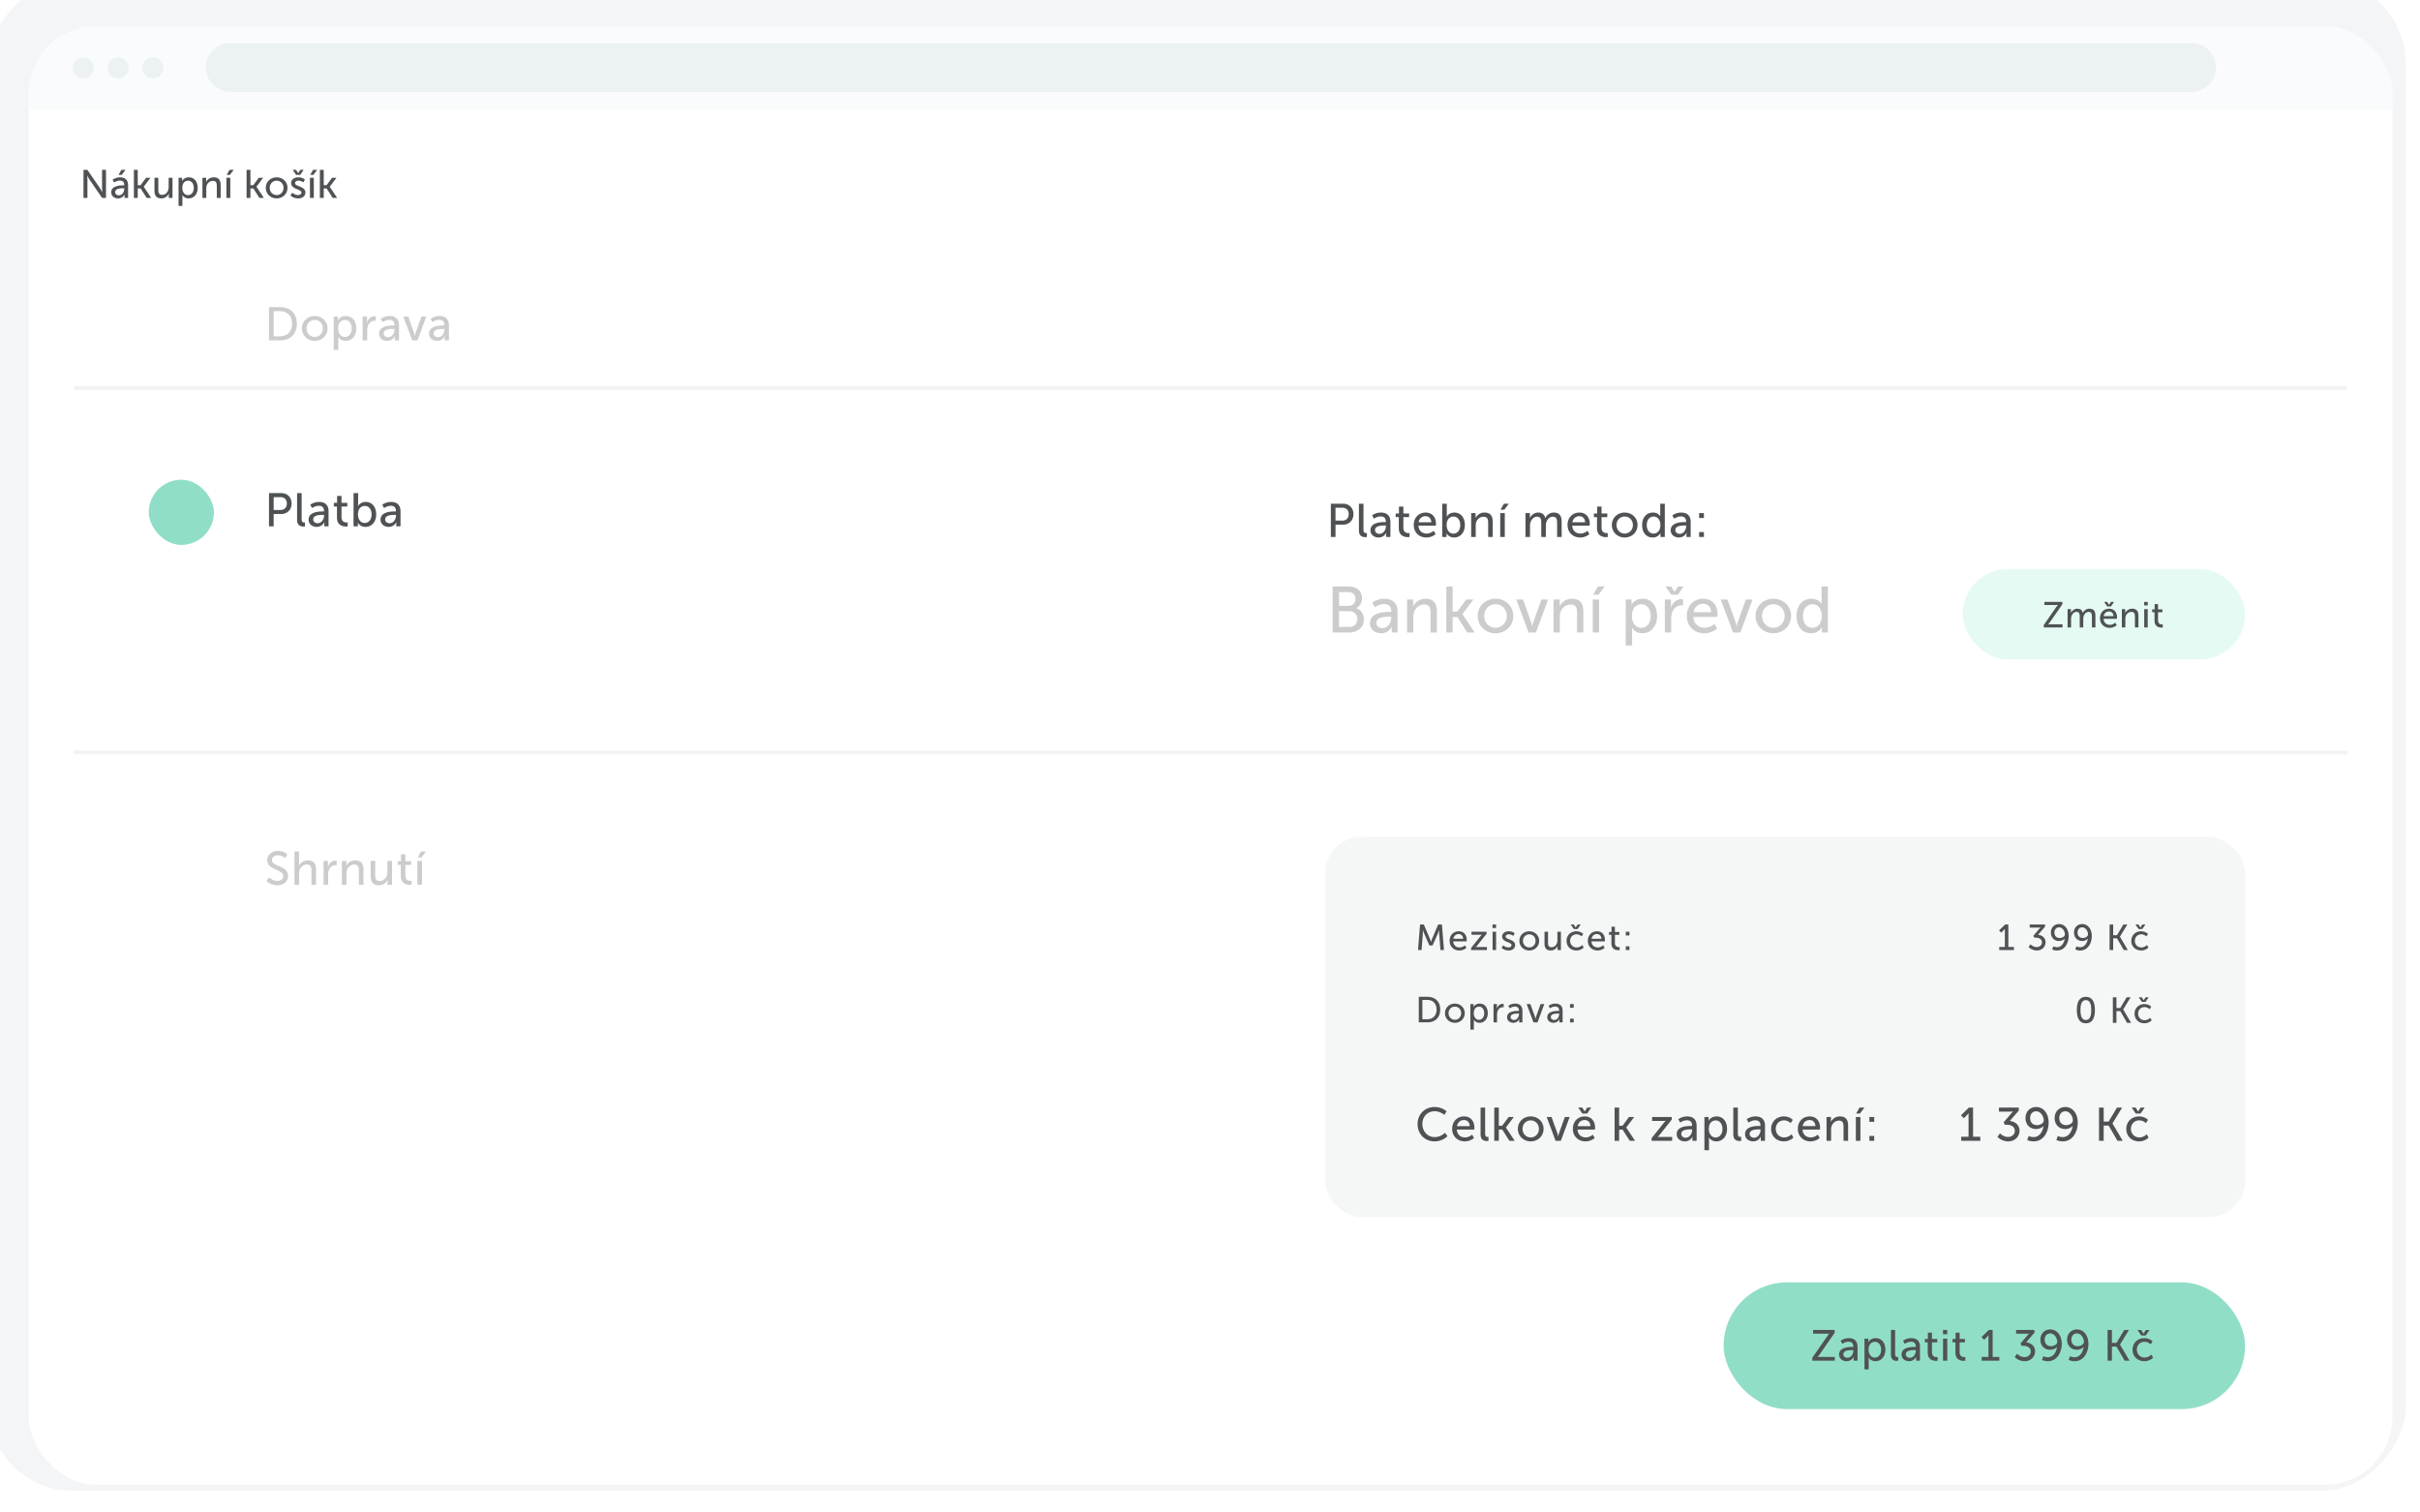
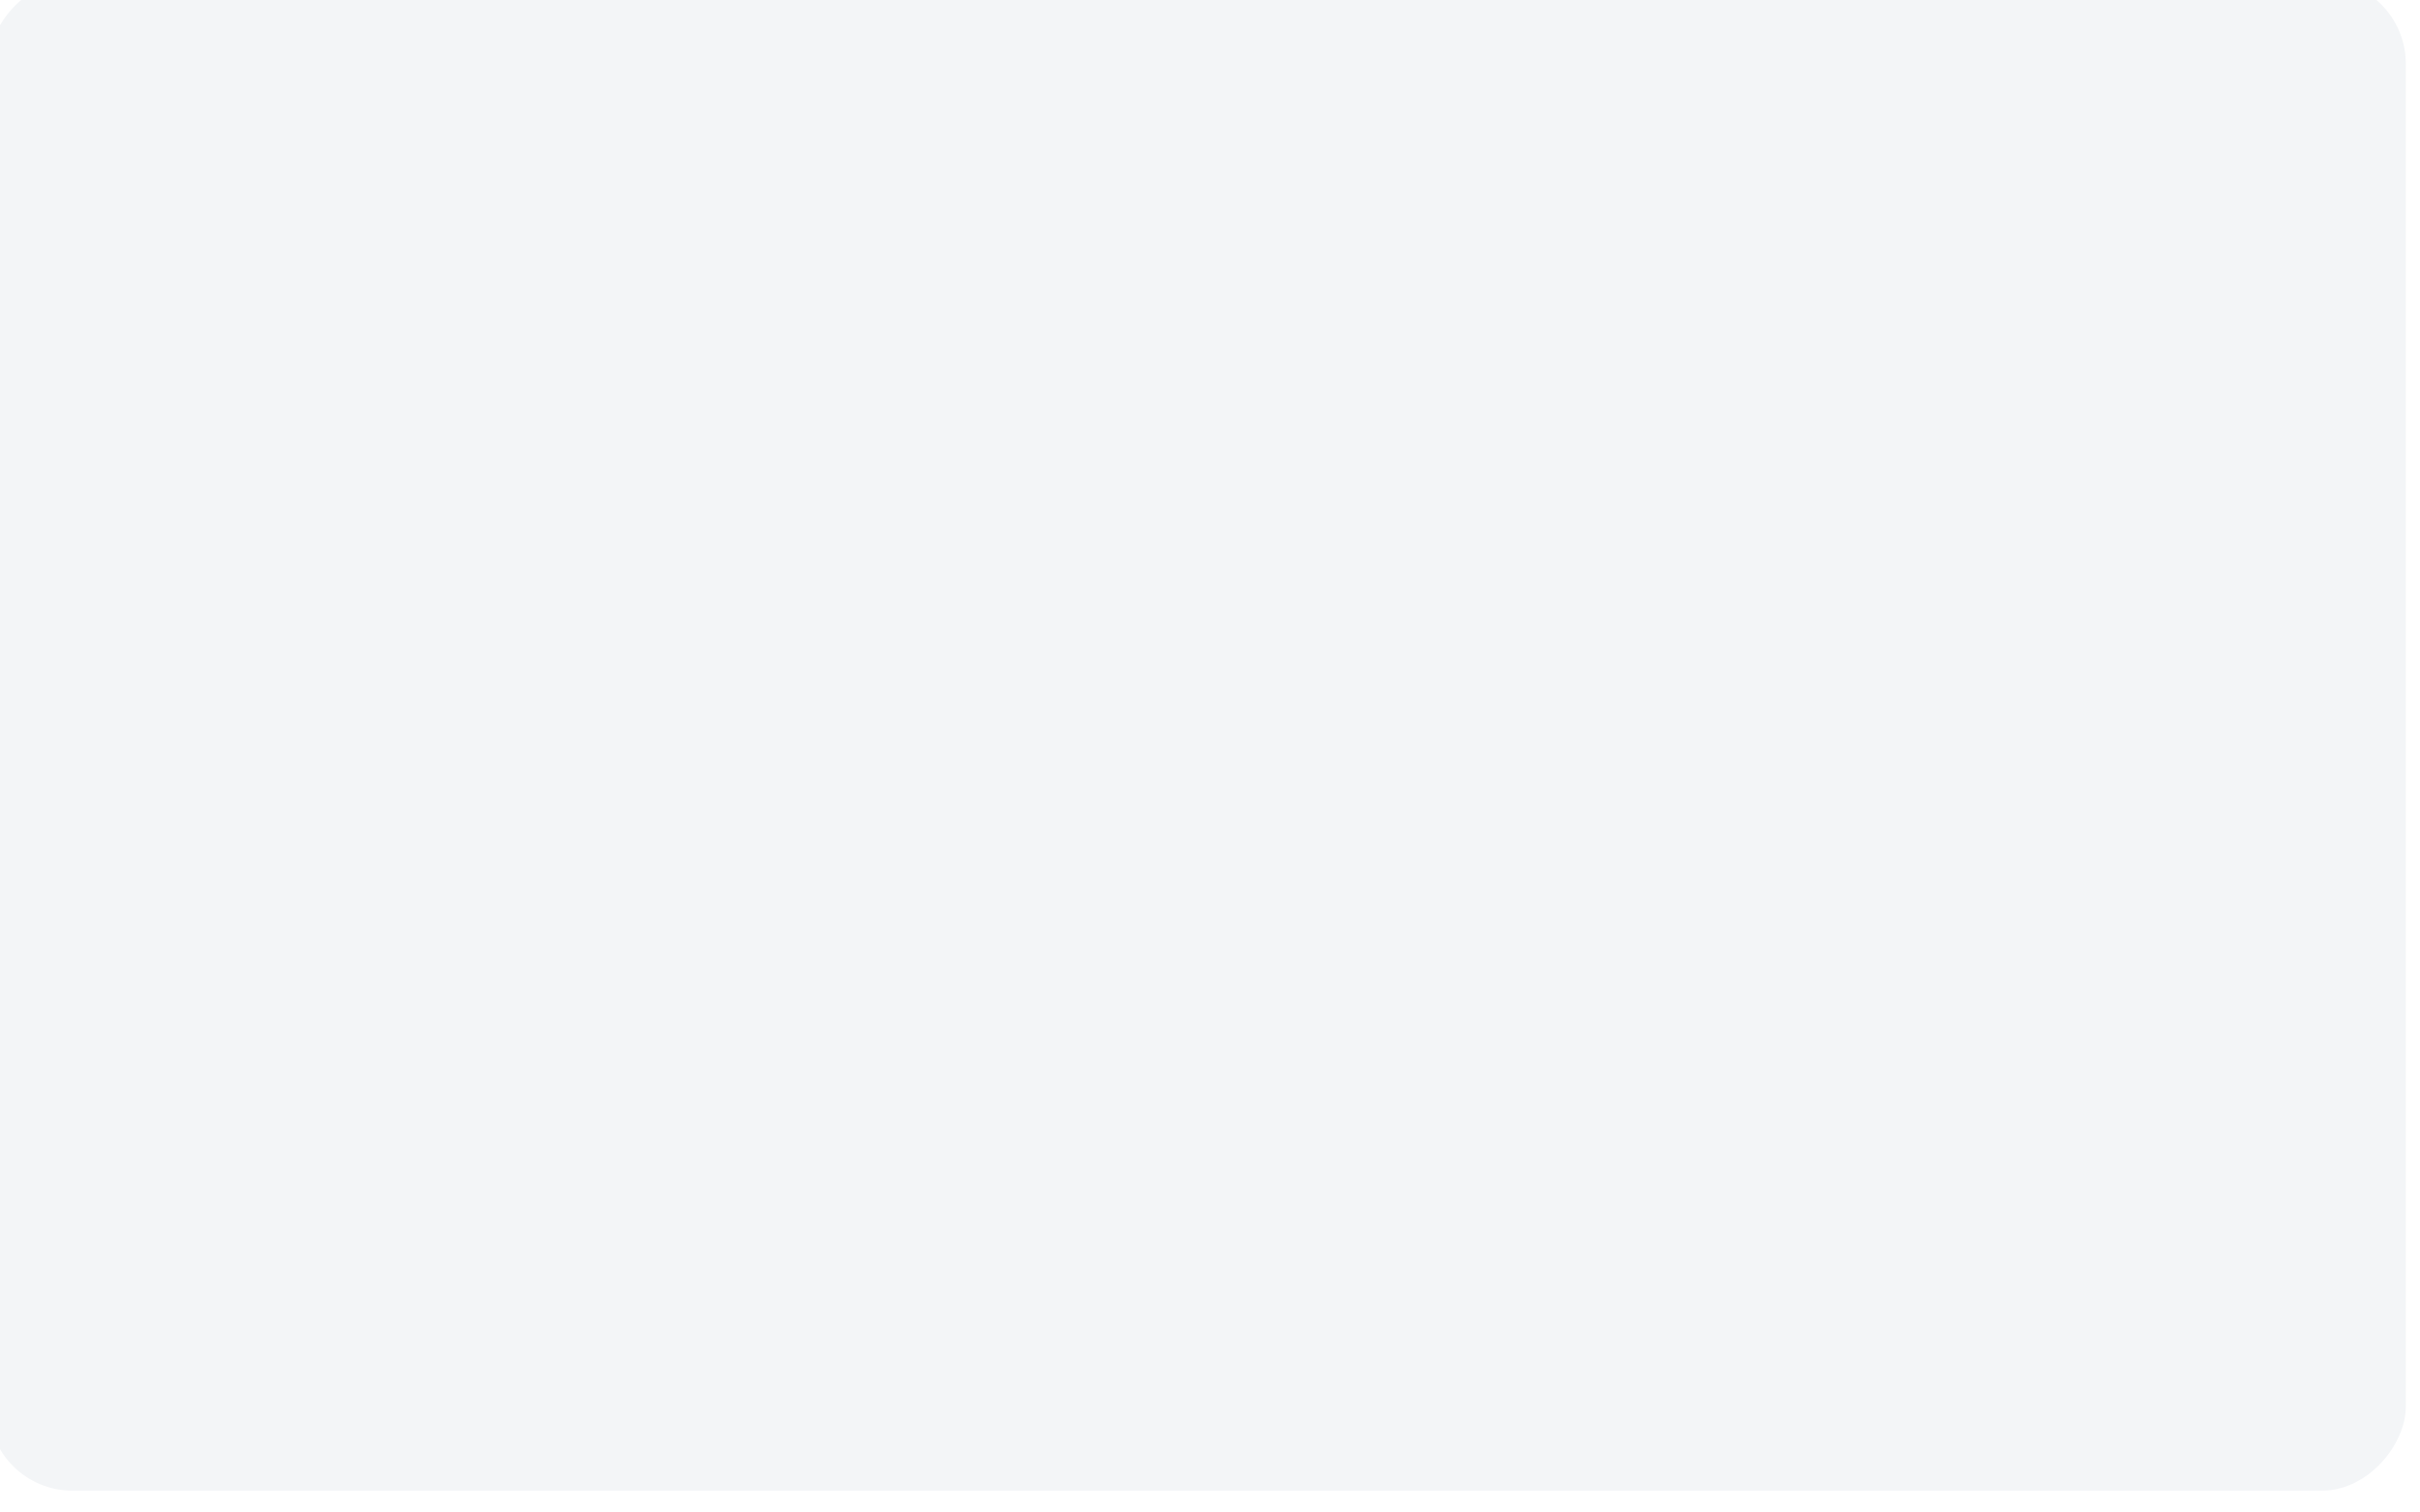
<svg xmlns="http://www.w3.org/2000/svg" width="901" height="563" fill="none">
  <g filter="url(#filter0_ii_4072_65615)">
    <rect width="900" height="562.5" rx="31.25" transform="matrix(1 0 0 -1 .714 562.5)" fill="#F3F5F7" />
  </g>
  <g clip-path="url(#clip0_4072_65615)">
    <rect x="10.714" y="9.75" width="880" height="543" rx="25" fill="#fff" />
    <path d="M31.085 73.7h1.468v-6.793c0-.593-.104-1.528-.104-1.528h.03s.49.95.875 1.528l4.672 6.792h1.438V63.23h-1.468v6.807c0 .578.104 1.513.104 1.513h-.03s-.49-.95-.875-1.513l-4.657-6.807h-1.453v10.47zm10.32-2.107c0 1.498 1.26 2.284 2.55 2.284 1.795 0 2.403-1.483 2.403-1.483h.03s-.03.252-.03.593v.712h1.335v-4.746c0-1.898-1.068-2.936-2.966-2.936-1.72 0-2.803.89-2.803.89l.593 1.053s.934-.727 2.09-.727c.95 0 1.647.415 1.647 1.646v.134h-.326c-1.26 0-4.523.103-4.523 2.58zm1.453-.074c0-1.35 1.958-1.424 3.04-1.424h.371v.238c0 1.112-.786 2.387-2.002 2.387-.934 0-1.41-.593-1.41-1.2zm1.26-6.407h1.202l1.423-1.883h-1.542l-1.083 1.883zm5.73 8.587h1.438v-3.53h1.083l2.254 3.53H56.3l-2.773-4.167v-.03l2.491-3.307h-1.63l-2.048 2.758h-1.053V63.23h-1.438v10.47zM57.507 71c0 1.987.875 2.877 2.566 2.877 1.468 0 2.447-.979 2.758-1.72h.03s-.03.237-.03.549v.993h1.394v-7.504h-1.438v3.515c0 1.483-.905 2.832-2.432 2.832-1.202 0-1.41-.83-1.41-1.868v-4.48h-1.438V71zm8.967 5.665h1.439V73.3c0-.386-.03-.653-.03-.653h.03s.653 1.231 2.299 1.231c1.957 0 3.396-1.542 3.396-3.93 0-2.328-1.276-3.93-3.292-3.93-1.884 0-2.522 1.364-2.522 1.364h-.03s.03-.252.03-.548v-.638h-1.32v10.47zm1.394-6.688c0-1.913 1.039-2.7 2.166-2.7 1.246 0 2.12 1.053 2.12 2.685 0 1.705-.978 2.684-2.165 2.684-1.379 0-2.12-1.335-2.12-2.67zm7.499 3.722h1.439v-3.515c0-.37.03-.712.118-1.008.312-1.083 1.231-1.84 2.373-1.84 1.201 0 1.424.831 1.424 1.884v4.48h1.438v-4.806c0-1.913-.815-2.877-2.58-2.877-1.631 0-2.521 1.068-2.818 1.72h-.03s.03-.252.03-.548v-.994h-1.394v7.504zm9.025-8.587h1.201l1.424-1.883h-1.542l-1.083 1.883zm-.089 8.587h1.439v-7.504h-1.439v7.504zm7.502 0h1.439v-3.53h1.082l2.255 3.53h1.676l-2.774-4.167v-.03l2.492-3.307h-1.631l-2.047 2.758h-1.053V63.23h-1.439v10.47zm7.142-3.767c0 2.284 1.809 3.945 4.049 3.945 2.239 0 4.049-1.66 4.049-3.945 0-2.269-1.81-3.915-4.049-3.915-2.24 0-4.049 1.646-4.049 3.915zm1.468 0c0-1.557 1.172-2.67 2.581-2.67 1.424 0 2.58 1.113 2.58 2.67 0 1.572-1.156 2.7-2.58 2.7-1.409 0-2.581-1.128-2.581-2.7zm7.727 2.848s1.009 1.097 2.848 1.097c1.646 0 2.714-.934 2.714-2.18 0-2.462-3.856-2.165-3.856-3.515 0-.652.608-.92 1.231-.92 1.186 0 1.854.668 1.854.668l.578-1.083s-.771-.83-2.417-.83c-1.498 0-2.714.771-2.714 2.136 0 2.447 3.856 2.165 3.856 3.544 0 .608-.623.934-1.246.934-1.305 0-2.151-.875-2.151-.875l-.697 1.024zm2.121-7.668h1.498l1.305-1.883h-1.26l-.786 1.201h-.03l-.771-1.201h-1.261l1.305 1.883zm5.224 0h1.201l1.424-1.883h-1.542l-1.083 1.883zm-.089 8.587h1.439v-7.504h-1.439v7.504zm3.693 0h1.439v-3.53h1.083l2.254 3.53h1.676l-2.774-4.167v-.03l2.492-3.307h-1.631l-2.047 2.758h-1.053V63.23h-1.439v10.47z" fill="#4F5254" />
    <path d="M100.154 126.718h4.102c3.785 0 6.274-2.279 6.274-6.205 0-3.908-2.489-6.169-6.274-6.169h-4.102v12.374zm1.735-1.508v-9.359h2.244c2.769 0 4.609 1.63 4.609 4.662 0 3.05-1.822 4.697-4.609 4.697h-2.244zm10.503-2.944c0 2.699 2.139 4.662 4.785 4.662 2.647 0 4.785-1.963 4.785-4.662 0-2.682-2.138-4.627-4.785-4.627-2.646 0-4.785 1.945-4.785 4.627zm1.735 0c0-1.84 1.385-3.155 3.05-3.155 1.683 0 3.05 1.315 3.05 3.155 0 1.858-1.367 3.19-3.05 3.19-1.665 0-3.05-1.332-3.05-3.19zm10.114 7.957h1.7v-3.978c0-.456-.035-.772-.035-.772h.035s.771 1.455 2.717 1.455c2.313 0 4.013-1.823 4.013-4.645 0-2.751-1.507-4.644-3.891-4.644-2.225 0-2.979 1.612-2.979 1.612h-.035s.035-.298.035-.648v-.754h-1.56v12.374zm1.647-7.905c0-2.261 1.227-3.189 2.559-3.189 1.473 0 2.507 1.244 2.507 3.172 0 2.016-1.157 3.172-2.559 3.172-1.63 0-2.507-1.577-2.507-3.155zm9.125 4.4h1.7v-3.628c0-.544.053-1.087.211-1.595.403-1.315 1.402-2.086 2.489-2.086.262 0 .49.053.49.053v-1.683s-.21-.035-.438-.035c-1.367 0-2.401 1.016-2.804 2.313h-.035s.035-.297.035-.666v-1.542h-1.648v8.869zm6.117-2.489c0 1.77 1.49 2.699 3.015 2.699 2.121 0 2.839-1.753 2.839-1.753h.035s-.035.298-.035.701v.842h1.578v-5.609c0-2.243-1.262-3.47-3.506-3.47-2.033 0-3.312 1.051-3.312 1.051l.701 1.245s1.104-.859 2.471-.859c1.122 0 1.946.491 1.946 1.945v.158h-.386c-1.49 0-5.346.123-5.346 3.05zm1.718-.088c0-1.595 2.313-1.682 3.593-1.682h.438v.28c0 1.315-.929 2.822-2.366 2.822-1.104 0-1.665-.701-1.665-1.42zm10.627 2.577h1.963l3.278-8.869h-1.788l-2.156 5.994c-.175.491-.298 1.21-.316 1.21h-.035c-.017 0-.122-.719-.298-1.21l-2.155-5.994h-1.806l3.313 8.869zm6.239-2.489c0 1.77 1.49 2.699 3.014 2.699 2.121 0 2.84-1.753 2.84-1.753h.035s-.035.298-.035.701v.842h1.577v-5.609c0-2.243-1.262-3.47-3.505-3.47-2.033 0-3.313 1.051-3.313 1.051l.701 1.245s1.105-.859 2.472-.859c1.121 0 1.945.491 1.945 1.945v.158h-.385c-1.49 0-5.346.123-5.346 3.05zm1.717-.088c0-1.595 2.314-1.682 3.594-1.682h.438v.28c0 1.315-.929 2.822-2.366 2.822-1.105 0-1.666-.701-1.666-1.42z" fill="#CCC" />
    <path d="M100.154 195.959h1.735v-4.575h2.787c2.261 0 3.891-1.577 3.891-3.926 0-2.348-1.63-3.873-3.891-3.873h-4.522v12.374zm1.735-6.082v-4.785h2.524c1.473 0 2.384.877 2.384 2.366 0 1.49-.911 2.419-2.401 2.419h-2.507zm8.719 3.663c0 2.226 1.419 2.489 2.383 2.489.298 0 .561-.035.561-.035v-1.507s-.14.017-.298.017c-.525 0-.946-.193-.946-1.262v-9.657h-1.7v9.955zm4.288-.07c0 1.77 1.49 2.699 3.014 2.699a3.069 3.069 0 002.84-1.752h.035s-.035.298-.035.701v.841h1.577v-5.609c0-2.243-1.262-3.47-3.505-3.47-2.033 0-3.313 1.052-3.313 1.052l.701 1.244s1.104-.859 2.472-.859c1.121 0 1.945.491 1.945 1.946v.157h-.386c-1.489 0-5.345.123-5.345 3.05zm1.717-.088c0-1.594 2.314-1.682 3.593-1.682h.439v.28c0 1.315-.929 2.822-2.367 2.822-1.104 0-1.665-.701-1.665-1.42zm8.841-.666c0 2.963 2.261 3.313 3.4 3.313.351 0 .596-.035.596-.035v-1.507s-.158.035-.403.035c-.649 0-1.893-.228-1.893-1.998v-3.944h2.138v-1.367h-2.138v-2.559h-1.648v2.559h-1.209v1.367h1.157v4.136zm6.176 3.243h1.613v-.649c0-.385-.035-.666-.035-.666h.035s.806 1.525 2.787 1.525c2.331 0 4.031-1.823 4.031-4.644 0-2.752-1.507-4.645-3.891-4.645-2.086 0-2.839 1.507-2.839 1.507h-.036s.036-.315.036-.753v-4.049h-1.701v12.374zm1.648-4.399c0-2.261 1.227-3.19 2.559-3.19 1.472 0 2.506 1.244 2.506 3.172 0 2.016-1.156 3.173-2.559 3.173-1.682 0-2.506-1.578-2.506-3.155zm8.406 1.91c0 1.77 1.49 2.699 3.015 2.699 2.121 0 2.839-1.752 2.839-1.752h.035s-.035.298-.035.701v.841h1.578v-5.609c0-2.243-1.262-3.47-3.506-3.47-2.033 0-3.312 1.052-3.312 1.052l.701 1.244s1.104-.859 2.471-.859c1.122 0 1.946.491 1.946 1.946v.157h-.386c-1.49 0-5.346.123-5.346 3.05zm1.718-.088c0-1.594 2.313-1.682 3.593-1.682h.438v.28c0 1.315-.929 2.822-2.366 2.822-1.104 0-1.665-.701-1.665-1.42zM495.496 199.916h1.735v-4.575h2.787c2.261 0 3.891-1.577 3.891-3.926s-1.63-3.874-3.891-3.874h-4.522v12.375zm1.735-6.082v-4.785h2.524c1.473 0 2.384.876 2.384 2.366 0 1.49-.911 2.419-2.401 2.419h-2.507zm8.719 3.663c0 2.226 1.419 2.489 2.383 2.489.298 0 .561-.035.561-.035v-1.508s-.14.018-.298.018c-.525 0-.946-.193-.946-1.262v-9.658h-1.7v9.956zm4.288-.07c0 1.77 1.49 2.699 3.014 2.699 2.121 0 2.84-1.753 2.84-1.753h.035s-.035.298-.035.701v.842h1.577v-5.609c0-2.244-1.262-3.471-3.505-3.471-2.033 0-3.313 1.052-3.313 1.052l.701 1.245s1.104-.859 2.472-.859c1.121 0 1.945.49 1.945 1.945v.158h-.385c-1.49 0-5.346.123-5.346 3.05zm1.717-.088c0-1.595 2.314-1.683 3.593-1.683h.439v.281c0 1.314-.929 2.822-2.367 2.822-1.104 0-1.665-.701-1.665-1.42zm8.841-.666c0 2.962 2.261 3.313 3.4 3.313.351 0 .596-.035.596-.035v-1.508s-.158.035-.403.035c-.649 0-1.893-.228-1.893-1.998v-3.943h2.138v-1.368h-2.138v-2.558h-1.648v2.558h-1.209v1.368h1.157v4.136zm5.563-1.192c0 2.629 1.91 4.645 4.697 4.645 2.121 0 3.436-1.262 3.436-1.262l-.701-1.245s-1.105 1.035-2.63 1.035c-1.577 0-2.962-.982-3.049-2.927h6.467s.053-.509.053-.737c0-2.296-1.332-4.154-3.839-4.154-2.524 0-4.434 1.823-4.434 4.645zm1.805-1.034c.246-1.455 1.297-2.261 2.594-2.261 1.14 0 2.086.736 2.139 2.261h-4.733zm8.793 5.469h1.613v-.649a5.95 5.95 0 00-.035-.666h.035s.806 1.525 2.787 1.525c2.331 0 4.031-1.823 4.031-4.645 0-2.752-1.507-4.645-3.891-4.645-2.086 0-2.839 1.508-2.839 1.508h-.035s.035-.316.035-.754v-4.049h-1.701v12.375zm1.648-4.4c0-2.261 1.227-3.19 2.559-3.19 1.472 0 2.506 1.245 2.506 3.173 0 2.015-1.156 3.172-2.559 3.172-1.682 0-2.506-1.577-2.506-3.155zm9.125 4.4h1.7v-4.154c0-.439.035-.842.14-1.192.368-1.28 1.455-2.174 2.804-2.174 1.42 0 1.683.982 1.683 2.226v5.294h1.7v-5.679c0-2.261-.964-3.401-3.05-3.401-1.928 0-2.979 1.262-3.33 2.034h-.035s.035-.298.035-.649v-1.174h-1.647v8.869zm10.929-10.149h1.419l1.683-2.226h-1.823l-1.279 2.226zm-.106 10.149h1.701v-8.869h-1.701v8.869zm9.393 0h1.7v-4.049c0-.403.017-.806.105-1.157.333-1.262 1.244-2.331 2.541-2.331 1.367 0 1.543 1.069 1.543 2.226v5.311h1.7v-4.049c0-.456.035-.859.122-1.227.316-1.21 1.245-2.261 2.489-2.261 1.332 0 1.578.981 1.578 2.226v5.311h1.7v-5.679c0-2.261-.929-3.401-2.927-3.401-1.437 0-2.664.947-3.155 2.016h-.035c-.298-1.332-1.174-2.016-2.664-2.016-1.385 0-2.629 1-3.05 2.034h-.035s.035-.298.035-.649v-1.174h-1.647v8.869zm15.67-4.435c0 2.629 1.91 4.645 4.697 4.645 2.121 0 3.435-1.262 3.435-1.262l-.701-1.245s-1.104 1.035-2.629 1.035c-1.577 0-2.962-.982-3.049-2.927h6.467s.053-.509.053-.737c0-2.296-1.332-4.154-3.839-4.154-2.524 0-4.434 1.823-4.434 4.645zm1.805-1.034c.246-1.455 1.297-2.261 2.594-2.261 1.139 0 2.086.736 2.138 2.261h-4.732zm9.161 2.226c0 2.962 2.261 3.313 3.401 3.313.35 0 .596-.035.596-.035v-1.508s-.158.035-.404.035c-.648 0-1.893-.228-1.893-1.998v-3.943h2.139v-1.368h-2.139v-2.558h-1.647v2.558h-1.209v1.368h1.156v4.136zm5.528-1.209c0 2.699 2.139 4.662 4.785 4.662 2.647 0 4.785-1.963 4.785-4.662 0-2.682-2.138-4.628-4.785-4.628-2.646 0-4.785 1.946-4.785 4.628zm1.736 0c0-1.841 1.384-3.155 3.049-3.155 1.683 0 3.05 1.314 3.05 3.155 0 1.858-1.367 3.19-3.05 3.19-1.665 0-3.049-1.332-3.049-3.19zm9.535.017c0 2.752 1.507 4.645 3.908 4.645 2.191 0 2.91-1.648 2.91-1.648h.035s-.018.246-.018.596v.842h1.613v-12.375h-1.7v4.102c0 .333.035.596.035.596h-.035s-.684-1.403-2.735-1.403c-2.348 0-4.013 1.823-4.013 4.645zm1.735 0c0-2.015 1.157-3.172 2.559-3.172 1.682 0 2.506 1.577 2.506 3.155 0 2.261-1.244 3.19-2.559 3.19-1.472 0-2.506-1.245-2.506-3.173zm8.914 1.946c0 1.77 1.49 2.699 3.015 2.699a3.068 3.068 0 002.839-1.753h.035s-.035.298-.035.701v.842h1.577v-5.609c0-2.244-1.261-3.471-3.505-3.471-2.033 0-3.313 1.052-3.313 1.052l.702 1.245s1.104-.859 2.471-.859c1.122 0 1.945.49 1.945 1.945v.158h-.385c-1.49 0-5.346.123-5.346 3.05zm1.718-.088c0-1.595 2.313-1.683 3.593-1.683h.438v.281c0 1.314-.929 2.822-2.366 2.822-1.104 0-1.665-.701-1.665-1.42zm8.856-4.487h1.788v-1.805h-1.788v1.805zm0 7.064h1.788v-1.806h-1.788v1.806z" fill="#4F5254" />
    <path d="M496.143 235.488h6.14c3.01 0 5.509-1.65 5.509-4.878 0-1.917-1.019-3.616-2.815-4.15v-.049c1.311-.679 2.136-2.014 2.136-3.688 0-2.767-2.087-4.369-4.975-4.369h-5.995v17.134zm2.403-9.926v-5.121h3.543c1.65 0 2.573 1.02 2.573 2.524 0 1.505-.971 2.597-2.524 2.597h-3.592zm0 7.839v-5.849h3.834c1.796 0 2.961 1.189 2.961 2.937 0 1.747-1.092 2.912-2.936 2.912h-3.859zm11.498-1.359c0 2.451 2.063 3.737 4.174 3.737 2.937 0 3.932-2.427 3.932-2.427h.048s-.048.413-.048.971v1.165h2.184v-7.766c0-3.106-1.748-4.805-4.854-4.805-2.815 0-4.587 1.456-4.587 1.456l.971 1.723s1.529-1.189 3.422-1.189c1.553 0 2.694.679 2.694 2.694v.218h-.534c-2.063 0-7.402.17-7.402 4.223zm2.378-.122c0-2.208 3.204-2.329 4.975-2.329h.607v.388c0 1.82-1.286 3.907-3.276 3.907-1.529 0-2.306-.971-2.306-1.966zm11.438 3.568h2.354v-5.752c0-.607.049-1.165.195-1.65.509-1.772 2.014-3.009 3.883-3.009 1.965 0 2.329 1.359 2.329 3.082v7.329h2.354v-7.863c0-3.131-1.334-4.708-4.222-4.708-2.67 0-4.126 1.747-4.611 2.815h-.049s.049-.413.049-.898v-1.626h-2.282v12.28zm14.623 0h2.354v-5.776h1.772l3.688 5.776h2.743l-4.538-6.82v-.048l4.077-5.412h-2.67l-3.349 4.514h-1.723v-9.368h-2.354v17.134zm11.687-6.164c0 3.737 2.96 6.455 6.625 6.455 3.664 0 6.625-2.718 6.625-6.455 0-3.713-2.961-6.407-6.625-6.407-3.665 0-6.625 2.694-6.625 6.407zm2.402 0c0-2.549 1.917-4.369 4.223-4.369 2.33 0 4.223 1.82 4.223 4.369 0 2.572-1.893 4.416-4.223 4.416-2.306 0-4.223-1.844-4.223-4.416zm16.552 6.164h2.718l4.538-12.28h-2.475l-2.985 8.3c-.243.679-.413 1.674-.437 1.674h-.049c-.024 0-.17-.995-.412-1.674l-2.985-8.3h-2.5l4.587 12.28zm9.269 0h2.354v-5.752c0-.607.049-1.165.194-1.65.51-1.772 2.015-3.009 3.883-3.009 1.966 0 2.33 1.359 2.33 3.082v7.329h2.354v-7.863c0-3.131-1.335-4.708-4.223-4.708-2.669 0-4.125 1.747-4.611 2.815h-.048s.048-.413.048-.898v-1.626h-2.281v12.28zm14.768-14.052h1.966l2.33-3.082h-2.524l-1.772 3.082zm-.145 14.052h2.354v-12.28h-2.354v12.28zm12.276 4.853h2.354v-5.508c0-.631-.048-1.068-.048-1.068h.048s1.068 2.014 3.762 2.014c3.203 0 5.557-2.524 5.557-6.431 0-3.81-2.087-6.431-5.387-6.431-3.083 0-4.126 2.232-4.126 2.232h-.049s.049-.412.049-.897v-1.044h-2.16v17.133zm2.281-10.945c0-3.13 1.699-4.416 3.543-4.416 2.039 0 3.471 1.723 3.471 4.392 0 2.791-1.602 4.393-3.543 4.393-2.257 0-3.471-2.184-3.471-4.369zm12.271 6.092h2.354v-5.024c0-.752.072-1.504.291-2.208.558-1.82 1.941-2.888 3.446-2.888.364 0 .679.073.679.073v-2.33s-.291-.049-.606-.049c-1.893 0-3.325 1.408-3.883 3.204h-.049s.049-.413.049-.922v-2.136h-2.281v12.28zm2.402-14.052h2.451l2.136-3.082h-2.063l-1.286 1.966h-.049l-1.262-1.966h-2.062l2.135 3.082zm5.778 7.912c0 3.64 2.645 6.431 6.504 6.431 2.936 0 4.756-1.747 4.756-1.747l-.971-1.723s-1.528 1.431-3.64 1.431c-2.184 0-4.101-1.359-4.222-4.052h8.955s.072-.704.072-1.02c0-3.179-1.844-5.751-5.314-5.751-3.495 0-6.14 2.524-6.14 6.431zm2.499-1.432c.34-2.014 1.796-3.131 3.592-3.131 1.577 0 2.888 1.02 2.961 3.131h-6.553zm14.724 7.572h2.718l4.538-12.28h-2.476l-2.985 8.3c-.242.679-.412 1.674-.436 1.674h-.049c-.024 0-.17-.995-.412-1.674l-2.985-8.3h-2.5l4.587 12.28zm8.371-6.164c0 3.737 2.961 6.455 6.625 6.455 3.665 0 6.626-2.718 6.626-6.455 0-3.713-2.961-6.407-6.626-6.407-3.664 0-6.625 2.694-6.625 6.407zm2.403 0c0-2.549 1.917-4.369 4.222-4.369 2.33 0 4.223 1.82 4.223 4.369 0 2.572-1.893 4.416-4.223 4.416-2.305 0-4.222-1.844-4.222-4.416zm12.838.024c0 3.81 2.087 6.431 5.412 6.431 3.033 0 4.028-2.281 4.028-2.281h.049s-.024.34-.024.825v1.165h2.232v-17.134h-2.354v5.679c0 .461.049.825.049.825h-.049s-.946-1.941-3.785-1.941c-3.252 0-5.558 2.524-5.558 6.431zm2.403 0c0-2.791 1.601-4.393 3.543-4.393 2.33 0 3.47 2.184 3.47 4.369 0 3.13-1.723 4.416-3.543 4.416-2.038 0-3.47-1.723-3.47-4.392zM99.208 327.98s1.472 1.63 4.101 1.63c2.454 0 3.926-1.578 3.926-3.488 0-4.014-5.994-3.33-5.994-5.889 0-.982.929-1.806 2.243-1.806 1.578 0 2.717 1.07 2.717 1.07l.789-1.438s-1.21-1.244-3.506-1.244c-2.331 0-3.996 1.525-3.996 3.453 0 3.803 5.994 3.225 5.994 5.906 0 1.175-.981 1.823-2.138 1.823-1.84 0-3.155-1.332-3.155-1.332l-.981 1.315zm10.427 1.419h1.7v-4.154c0-.42.035-.823.14-1.174.368-1.279 1.472-2.191 2.804-2.191 1.42 0 1.683.982 1.683 2.226v5.293h1.7v-5.678c0-2.261-.964-3.401-3.05-3.401-1.77 0-2.892 1.122-3.277 1.981h-.035s.035-.316.035-.736v-4.54h-1.7v12.374zm10.823 0h1.7v-3.628c0-.543.053-1.086.211-1.595.403-1.314 1.402-2.085 2.489-2.085.262 0 .49.052.49.052v-1.682s-.21-.035-.438-.035c-1.367 0-2.401 1.016-2.804 2.313h-.035s.035-.298.035-.666v-1.542h-1.648v8.868zm6.836 0h1.7v-4.154c0-.438.035-.841.14-1.191.368-1.28 1.455-2.174 2.805-2.174 1.419 0 1.682.982 1.682 2.226v5.293h1.7v-5.678c0-2.261-.964-3.401-3.049-3.401-1.928 0-2.98 1.262-3.331 2.034h-.035s.035-.298.035-.649v-1.174h-1.647v8.868zm10.701-3.19c0 2.349 1.034 3.401 3.032 3.401 1.735 0 2.892-1.157 3.26-2.033h.035s-.035.28-.035.648v1.174h1.648v-8.868h-1.701v4.154c0 1.752-1.069 3.347-2.874 3.347-1.42 0-1.665-.981-1.665-2.208v-5.293h-1.7v5.678zm11.229-.052c0 2.962 2.261 3.313 3.4 3.313.35 0 .596-.036.596-.036v-1.507s-.158.035-.403.035c-.649 0-1.893-.228-1.893-1.998v-3.944h2.138v-1.367h-2.138v-2.559h-1.648v2.559h-1.209v1.367h1.157v4.137zm6.281-6.906h1.42l1.683-2.226h-1.823l-1.28 2.226zm-.105 10.148h1.7v-8.868h-1.7v8.868z" fill="#CCC" />
    <rect x="730.708" y="211.84" width="105.163" height="33.706" rx="16.853" fill="#E6FAF4" />
-     <path d="M760.922 233.604h6.984v-1.159h-4.611c-.459 0-.715.026-.715.026v-.026s.324-.338.688-.863l4.584-6.62v-.877h-6.688v1.16h4.315c.458 0 .714-.041.714-.041v.027s-.323.337-.687.877l-4.584 6.606v.89zm8.863 0h1.308v-3.114c0-.311.014-.621.081-.89.256-.971.957-1.793 1.955-1.793 1.052 0 1.186.822 1.186 1.712v4.085h1.308v-3.114c0-.351.027-.661.095-.944.242-.93.957-1.739 1.914-1.739 1.025 0 1.213.755 1.213 1.712v4.085h1.308v-4.368c0-1.74-.714-2.616-2.251-2.616-1.106 0-2.05.728-2.427 1.551h-.027c-.229-1.025-.903-1.551-2.049-1.551-1.066 0-2.023.769-2.346 1.564h-.027s.027-.229.027-.499v-.903h-1.268v6.822zm12.054-3.411c0 2.022 1.47 3.573 3.614 3.573 1.631 0 2.642-.971 2.642-.971l-.539-.957s-.849.795-2.022.795c-1.214 0-2.279-.755-2.346-2.251h4.975s.04-.391.04-.567c0-1.766-1.025-3.195-2.953-3.195-1.941 0-3.411 1.402-3.411 3.573zm1.389-.796c.189-1.119.998-1.739 1.995-1.739.877 0 1.605.567 1.645 1.739h-3.64zm1.335-3.599h1.362l1.186-1.713h-1.146l-.715 1.093h-.027l-.701-1.093h-1.146l1.187 1.713zm5.429 7.806h1.308v-3.195c0-.337.027-.647.108-.917.283-.984 1.119-1.672 2.157-1.672 1.092 0 1.294.755 1.294 1.712v4.072h1.308v-4.368c0-1.74-.742-2.616-2.346-2.616-1.483 0-2.292.971-2.562 1.564h-.027s.027-.229.027-.499v-.903h-1.267v6.822zm8.312-8.184h1.322v-1.335h-1.322v1.335zm.014 8.184h1.308v-6.822h-1.308v6.822zm3.843-2.494c0 2.278 1.739 2.548 2.615 2.548.27 0 .459-.027.459-.027v-1.16s-.122.027-.31.027c-.499 0-1.456-.175-1.456-1.537v-3.033h1.644v-1.052h-1.644v-1.968h-1.268v1.968h-.93v1.052h.89v3.182z" fill="#4F5254" />
    <rect x="641.724" y="477.444" width="194.147" height="47.188" rx="23.594" fill="#91DEC8" />
-     <path d="M674.745 506.6h8.38v-1.391h-5.533c-.55 0-.857.032-.857.032v-.032s.388-.405.825-1.036l5.501-7.944v-1.051h-8.025v1.391h5.177c.55 0 .858-.048.858-.048v.032s-.389.404-.825 1.052l-5.501 7.927v1.068zm9.973-2.297c0 1.634 1.375 2.491 2.783 2.491 1.957 0 2.621-1.618 2.621-1.618h.032s-.032.275-.032.648v.776h1.456v-5.177c0-2.071-1.165-3.204-3.236-3.204-1.877 0-3.058.971-3.058.971l.647 1.149s1.019-.793 2.281-.793c1.036 0 1.796.453 1.796 1.796v.146h-.356c-1.375 0-4.934.113-4.934 2.815zm1.585-.081c0-1.472 2.136-1.553 3.317-1.553h.404v.258c0 1.214-.857 2.605-2.184 2.605-1.019 0-1.537-.647-1.537-1.31zm7.868 5.614h1.57v-3.673c0-.42-.033-.712-.033-.712h.033s.712 1.343 2.507 1.343c2.136 0 3.705-1.682 3.705-4.287 0-2.54-1.391-4.288-3.591-4.288-2.055 0-2.751 1.489-2.751 1.489h-.032s.032-.275.032-.599v-.695h-1.44v11.422zm1.521-7.297c0-2.087 1.133-2.944 2.362-2.944 1.359 0 2.314 1.148 2.314 2.928 0 1.861-1.068 2.928-2.362 2.928-1.505 0-2.314-1.456-2.314-2.912zm8.326 1.828c0 2.055 1.311 2.298 2.2 2.298.275 0 .518-.033.518-.033v-1.391s-.129.016-.275.016c-.485 0-.874-.178-.874-1.165v-8.914h-1.569v9.189zm3.958-.064c0 1.634 1.375 2.491 2.783 2.491a2.831 2.831 0 002.621-1.618h.032s-.032.275-.032.648v.776h1.456v-5.177c0-2.071-1.165-3.204-3.236-3.204-1.876 0-3.058.971-3.058.971l.648 1.149s1.019-.793 2.281-.793c1.035 0 1.796.453 1.796 1.796v.146h-.356c-1.375 0-4.935.113-4.935 2.815zm1.586-.081c0-1.472 2.135-1.553 3.316-1.553h.405v.258c0 1.214-.858 2.605-2.184 2.605-1.02 0-1.537-.647-1.537-1.31zm8.16-.615c0 2.734 2.087 3.058 3.139 3.058.323 0 .55-.033.55-.033v-1.391s-.146.032-.372.032c-.599 0-1.747-.21-1.747-1.844v-3.64h1.973v-1.262h-1.973v-2.362h-1.521v2.362h-1.117v1.262h1.068v3.818zm5.685-6.827h1.586v-1.602h-1.586v1.602zm.017 9.82h1.569v-8.186h-1.569v8.186zm4.611-2.993c0 2.734 2.087 3.058 3.139 3.058.323 0 .55-.033.55-.033v-1.391s-.146.032-.372.032c-.599 0-1.748-.21-1.748-1.844v-3.64h1.974v-1.262h-1.974v-2.362h-1.521v2.362h-1.116v1.262h1.068v3.818zm9.776 2.993h6.568v-1.391h-2.491v-10.031h-1.424l-2.734 2.653.971 1.003 1.067-1.051c.421-.405.551-.664.551-.664h.032s-.016.356-.016.712v7.378h-2.524v1.391zm12.297-1.359s1.375 1.553 3.705 1.553c2.346 0 3.883-1.715 3.883-3.672 0-2.217-1.844-3.188-3.349-3.349l3.106-3.576v-1.019h-6.827v1.391h3.867c.631 0 .97-.048.97-.048v.032s-.339.307-.711.744l-2.492 2.929.372.857h.793c1.408 0 2.653.696 2.653 2.103 0 1.23-1.051 2.087-2.329 2.087-1.651 0-2.767-1.245-2.767-1.245l-.874 1.213zm12.367 1.553c3.543 0 5.145-3.494 5.145-6.423 0-3.268-1.844-5.387-4.271-5.387-2.136 0-3.673 1.569-3.673 3.818 0 2.119 1.44 3.753 3.608 3.753 1.003 0 2.055-.42 2.524-1.067h.032c-.242 1.892-1.326 3.834-3.43 3.834a3.85 3.85 0 01-1.634-.388l-.517 1.391s.857.469 2.216.469zm1.133-5.581c-1.473 0-2.346-1.02-2.346-2.411 0-1.327.776-2.346 2.103-2.346 1.456 0 2.572 1.666 2.572 3.155 0 .809-1.035 1.602-2.329 1.602zm8.795 5.581c3.543 0 5.145-3.494 5.145-6.423 0-3.268-1.844-5.387-4.271-5.387-2.136 0-3.673 1.569-3.673 3.818 0 2.119 1.44 3.753 3.608 3.753 1.003 0 2.055-.42 2.524-1.067h.032c-.242 1.892-1.326 3.834-3.43 3.834a3.85 3.85 0 01-1.634-.388l-.517 1.391s.857.469 2.216.469zm1.133-5.581c-1.473 0-2.346-1.02-2.346-2.411 0-1.327.776-2.346 2.103-2.346 1.456 0 2.572 1.666 2.572 3.155 0 .809-1.035 1.602-2.329 1.602zm11.154 5.387h1.602v-5.242h1.699l3.041 5.242h1.813l-3.527-5.97v-.032l3.316-5.42h-1.763l-2.88 4.805h-1.699v-4.805h-1.602V506.6zm9.291-4.093c0 2.459 1.812 4.287 4.384 4.287 2.136 0 3.268-1.31 3.268-1.31l-.631-1.149s-1.003 1.1-2.523 1.1c-1.699 0-2.896-1.278-2.896-2.944 0-1.683 1.197-2.913 2.847-2.913 1.391 0 2.265.939 2.265.939l.744-1.1s-1.019-1.198-3.074-1.198c-2.572 0-4.384 1.861-4.384 4.288zm3.268-5.274h1.634l1.424-2.055h-1.375l-.858 1.31h-.032l-.842-1.31h-1.375l1.424 2.055z" fill="#4F5254" />
    <rect x="493.417" y="311.61" width="342.453" height="141.565" rx="13.482" fill="#F5F7F7" />
    <path d="M527.939 353.719h1.334l.459-6c.04-.58.027-1.429.027-1.429h.027s.296.917.512 1.429l1.888 4.287h1.186l1.901-4.287c.229-.526.512-1.402.512-1.402h.027s-.027.822.014 1.402l.472 6h1.321l-.769-9.519h-1.402l-2.184 5.15c-.216.526-.472 1.281-.472 1.281h-.027s-.256-.755-.472-1.281l-2.184-5.15h-1.402l-.768 9.519zm11.773-3.411c0 2.022 1.469 3.573 3.613 3.573 1.631 0 2.642-.971 2.642-.971l-.539-.957s-.849.795-2.022.795c-1.214 0-2.279-.755-2.346-2.252h4.975s.04-.391.04-.566c0-1.766-1.024-3.195-2.952-3.195-1.942 0-3.411 1.402-3.411 3.573zm1.388-.796c.189-1.119.998-1.739 1.996-1.739.876 0 1.604.566 1.645 1.739H541.1zm6.602 4.207h5.892V352.6h-3.465a6.44 6.44 0 00-.674.027v-.027s.297-.27.58-.62l3.438-4.328v-.755h-5.622v1.119h3.195c.445 0 .661-.027.661-.027v.027s-.27.269-.567.633l-3.438 4.315v.755zm7.99-8.184h1.321V344.2h-1.321v1.335zm.014 8.184h1.307v-6.822h-1.307v6.822zm3.344-.836s.916.998 2.588.998c1.497 0 2.467-.85 2.467-1.982 0-2.238-3.505-1.969-3.505-3.196 0-.593.553-.836 1.119-.836 1.079 0 1.685.607 1.685.607l.526-.984s-.701-.755-2.197-.755c-1.362 0-2.468.701-2.468 1.941 0 2.225 3.506 1.969 3.506 3.223 0 .552-.567.849-1.133.849-1.186 0-1.955-.795-1.955-.795l-.633.93zm6.636-2.589c0 2.077 1.645 3.587 3.681 3.587s3.681-1.51 3.681-3.587c0-2.063-1.645-3.559-3.681-3.559s-3.681 1.496-3.681 3.559zm1.335 0c0-1.415 1.065-2.427 2.346-2.427 1.294 0 2.346 1.012 2.346 2.427 0 1.429-1.052 2.454-2.346 2.454-1.281 0-2.346-1.025-2.346-2.454zm8.022.971c0 1.807.796 2.616 2.333 2.616 1.335 0 2.224-.89 2.507-1.564h.027s-.027.215-.027.498v.904h1.268v-6.822h-1.308v3.195c0 1.348-.822 2.575-2.211 2.575-1.092 0-1.281-.755-1.281-1.699v-4.071h-1.308v4.368zm8.206-.957c0 2.049 1.51 3.573 3.654 3.573 1.78 0 2.724-1.093 2.724-1.093l-.526-.957s-.836.917-2.103.917c-1.416 0-2.414-1.065-2.414-2.454 0-1.402.998-2.427 2.373-2.427 1.16 0 1.888.782 1.888.782l.62-.916s-.85-.998-2.562-.998c-2.144 0-3.654 1.55-3.654 3.573zm2.724-4.396h1.362l1.186-1.712h-1.146l-.715 1.092h-.026l-.702-1.092h-1.146l1.187 1.712zm5.202 4.396c0 2.022 1.47 3.573 3.614 3.573 1.631 0 2.642-.971 2.642-.971l-.539-.957s-.849.795-2.022.795c-1.214 0-2.279-.755-2.346-2.252h4.975s.04-.391.04-.566c0-1.766-1.025-3.195-2.953-3.195-1.941 0-3.411 1.402-3.411 3.573zm1.389-.796c.189-1.119.998-1.739 1.995-1.739.877 0 1.605.566 1.645 1.739h-3.64zm7.384 1.713c0 2.278 1.739 2.548 2.616 2.548.269 0 .458-.027.458-.027v-1.16s-.121.027-.31.027c-.499 0-1.456-.175-1.456-1.537v-3.033h1.645v-1.052h-1.645v-1.968h-1.267v1.968h-.931v1.052h.89v3.182zm5.345-2.94h1.375v-1.388h-1.375v1.388zm0 5.434h1.375v-1.389h-1.375v1.389zM744.339 353.719h5.474v-1.16h-2.076V344.2h-1.187l-2.278 2.211.809.836.89-.876c.35-.337.458-.553.458-.553h.027s-.013.297-.013.593v6.148h-2.104v1.16zm10.922-1.133s1.146 1.295 3.088 1.295c1.955 0 3.236-1.43 3.236-3.061 0-1.847-1.537-2.656-2.791-2.791l2.588-2.979v-.85h-5.689v1.16h3.222c.526 0 .809-.041.809-.041v.027s-.283.256-.593.62l-2.076 2.441.31.714h.66c1.173 0 2.211.58 2.211 1.753 0 1.025-.876 1.739-1.941 1.739-1.375 0-2.306-1.038-2.306-1.038l-.728 1.011zm10.643 1.295c2.953 0 4.288-2.913 4.288-5.353 0-2.723-1.537-4.49-3.56-4.49-1.779 0-3.06 1.308-3.06 3.182 0 1.766 1.2 3.128 3.006 3.128.836 0 1.713-.35 2.104-.89h.026c-.202 1.578-1.105 3.196-2.858 3.196a3.205 3.205 0 01-1.362-.324l-.431 1.16s.715.391 1.847.391zm.944-4.652c-1.227 0-1.955-.849-1.955-2.009 0-1.105.647-1.955 1.753-1.955 1.213 0 2.143 1.389 2.143 2.629 0 .674-.862 1.335-1.941 1.335zm7.666 4.652c2.953 0 4.288-2.913 4.288-5.353 0-2.723-1.537-4.49-3.559-4.49-1.78 0-3.061 1.308-3.061 3.182 0 1.766 1.2 3.128 3.007 3.128.835 0 1.712-.35 2.103-.89h.027c-.202 1.578-1.106 3.196-2.858 3.196a3.205 3.205 0 01-1.362-.324l-.432 1.16s.715.391 1.847.391zm.944-4.652c-1.227 0-1.955-.849-1.955-2.009 0-1.105.647-1.955 1.753-1.955 1.213 0 2.144 1.389 2.144 2.629 0 .674-.863 1.335-1.942 1.335zm9.97 4.49h1.335v-4.369h1.415l2.535 4.369h1.51l-2.939-4.975v-.027l2.764-4.517h-1.47l-2.4 4.004h-1.415V344.2h-1.335v9.519zm8.079-3.411c0 2.049 1.51 3.573 3.654 3.573 1.78 0 2.723-1.093 2.723-1.093l-.525-.957s-.836.917-2.104.917c-1.415 0-2.413-1.065-2.413-2.454 0-1.402.998-2.427 2.373-2.427 1.159 0 1.887.782 1.887.782l.621-.916s-.85-.998-2.562-.998c-2.144 0-3.654 1.55-3.654 3.573zm2.724-4.396h1.361l1.187-1.712h-1.146l-.715 1.092h-.027l-.701-1.092h-1.146l1.187 1.712zM776.59 380.984c2.548 0 3.371-2.185 3.371-4.935 0-2.737-.823-4.908-3.371-4.908-2.535 0-3.357 2.171-3.357 4.908 0 2.75.822 4.935 3.357 4.935zm0-1.227c-1.551 0-1.995-1.632-1.995-3.708 0-2.063.444-3.681 1.995-3.681 1.564 0 2.009 1.618 2.009 3.681 0 2.076-.445 3.708-2.009 3.708zm10.056 1.065h1.334v-4.369h1.416l2.535 4.369h1.51l-2.939-4.975v-.027l2.763-4.517h-1.469l-2.4 4.004h-1.416v-4.004h-1.334v9.519zm8.079-3.411c0 2.049 1.51 3.573 3.653 3.573 1.78 0 2.724-1.093 2.724-1.093l-.526-.957s-.836.917-2.103.917c-1.416 0-2.414-1.065-2.414-2.454 0-1.402.998-2.427 2.373-2.427 1.16 0 1.888.782 1.888.782l.62-.916s-.849-.998-2.562-.998c-2.143 0-3.653 1.55-3.653 3.573zm2.723-4.396h1.362l1.186-1.712h-1.146l-.714 1.092h-.027l-.701-1.092h-1.146l1.186 1.712zM730.182 424.746h7.116v-1.508h-2.699v-10.867h-1.543l-2.962 2.875 1.052 1.087 1.157-1.14c.455-.438.596-.718.596-.718h.035s-.018.385-.018.771v7.992h-2.734v1.508zm13.497-1.473s1.49 1.683 4.014 1.683c2.542 0 4.207-1.858 4.207-3.979 0-2.401-1.999-3.453-3.629-3.628l3.366-3.873v-1.105h-7.397v1.508h4.189c.684 0 1.052-.053 1.052-.053v.035s-.368.333-.771.807l-2.7 3.172.404.929h.858c1.525 0 2.875.754 2.875 2.278 0 1.332-1.139 2.261-2.524 2.261-1.788 0-2.997-1.349-2.997-1.349l-.947 1.314zm13.485 1.683c3.839 0 5.574-3.786 5.574-6.958 0-3.541-1.998-5.837-4.627-5.837-2.314 0-3.979 1.7-3.979 4.137 0 2.296 1.56 4.066 3.909 4.066 1.086 0 2.226-.456 2.734-1.157h.035c-.263 2.051-1.437 4.154-3.716 4.154-.981 0-1.77-.421-1.77-.421l-.561 1.508s.929.508 2.401.508zm1.227-6.047c-1.595 0-2.541-1.104-2.541-2.611 0-1.438.841-2.542 2.278-2.542 1.578 0 2.787 1.805 2.787 3.418 0 .876-1.122 1.735-2.524 1.735zm9.616 6.047c3.839 0 5.574-3.786 5.574-6.958 0-3.541-1.998-5.837-4.627-5.837-2.314 0-3.979 1.7-3.979 4.137 0 2.296 1.56 4.066 3.909 4.066 1.086 0 2.226-.456 2.734-1.157h.035c-.263 2.051-1.437 4.154-3.716 4.154-.981 0-1.77-.421-1.77-.421l-.561 1.508s.929.508 2.401.508zm1.227-6.047c-1.595 0-2.541-1.104-2.541-2.611 0-1.438.841-2.542 2.278-2.542 1.578 0 2.787 1.805 2.787 3.418 0 .876-1.122 1.735-2.524 1.735zm12.26 5.837h1.735v-5.679h1.84l3.295 5.679h1.964l-3.821-6.468v-.035l3.593-5.872h-1.911l-3.12 5.206h-1.84v-5.206h-1.735v12.375zm10.152-4.435c0 2.664 1.963 4.645 4.75 4.645 2.314 0 3.54-1.42 3.54-1.42l-.683-1.244s-1.087 1.192-2.734 1.192c-1.841 0-3.138-1.385-3.138-3.19 0-1.823 1.297-3.155 3.085-3.155 1.507 0 2.454 1.016 2.454 1.016l.806-1.191s-1.104-1.297-3.33-1.297c-2.787 0-4.75 2.015-4.75 4.644zm3.541-5.714h1.77l1.542-2.226h-1.49l-.928 1.42h-.036l-.911-1.42h-1.49l1.543 2.226zM527.782 418.488c0 3.629 2.612 6.468 6.328 6.468 3.102 0 4.802-1.963 4.802-1.963l-.929-1.245s-1.49 1.613-3.821 1.613c-2.752 0-4.592-2.244-4.592-4.89 0-2.629 1.805-4.732 4.575-4.732 2.138 0 3.575 1.349 3.575 1.349l.859-1.297s-1.525-1.63-4.505-1.63c-3.593 0-6.292 2.734-6.292 6.327zm12.877 1.823c0 2.629 1.91 4.645 4.697 4.645 2.121 0 3.436-1.262 3.436-1.262l-.701-1.244s-1.105 1.034-2.63 1.034c-1.577 0-2.962-.982-3.049-2.927h6.467s.053-.509.053-.737c0-2.296-1.332-4.153-3.839-4.153-2.524 0-4.434 1.822-4.434 4.644zm1.805-1.034c.246-1.455 1.297-2.261 2.594-2.261 1.14 0 2.086.736 2.139 2.261h-4.733zm8.776 3.05c0 2.226 1.42 2.489 2.384 2.489.298 0 .561-.035.561-.035v-1.508s-.141.018-.298.018c-.526 0-.947-.193-.947-1.262v-9.658h-1.7v9.956zm5.094 2.419h1.7v-4.172h1.28l2.664 4.172h1.98l-3.277-4.926v-.035l2.944-3.908h-1.928l-2.418 3.26h-1.245v-6.766h-1.7v12.375zm8.791-4.452c0 2.699 2.138 4.662 4.785 4.662 2.646 0 4.785-1.963 4.785-4.662 0-2.682-2.139-4.627-4.785-4.627-2.647 0-4.785 1.945-4.785 4.627zm1.735 0c0-1.841 1.385-3.155 3.05-3.155 1.682 0 3.05 1.314 3.05 3.155 0 1.858-1.368 3.19-3.05 3.19-1.665 0-3.05-1.332-3.05-3.19zm12.305 4.452h1.963l3.277-8.869h-1.788l-2.155 5.994c-.176.491-.298 1.21-.316 1.21h-.035c-.017 0-.123-.719-.298-1.21l-2.156-5.994h-1.805l3.313 8.869zm6.431-4.435c0 2.629 1.911 4.645 4.698 4.645 2.12 0 3.435-1.262 3.435-1.262l-.701-1.244s-1.104 1.034-2.629 1.034c-1.578 0-2.962-.982-3.05-2.927h6.467s.053-.509.053-.737c0-2.296-1.332-4.153-3.838-4.153-2.524 0-4.435 1.822-4.435 4.644zm1.806-1.034c.245-1.455 1.297-2.261 2.594-2.261 1.139 0 2.085.736 2.138 2.261h-4.732zm1.735-4.68h1.77l1.542-2.226h-1.489l-.929 1.42h-.035l-.912-1.42h-1.49l1.543 2.226zm11.997 10.149h1.701v-4.172h1.279l2.664 4.172h1.981l-3.278-4.926v-.035l2.945-3.908h-1.928l-2.419 3.26h-1.244v-6.766h-1.701v12.375zm13.78 0h7.66v-1.455h-4.505a8.4 8.4 0 00-.876.035v-.035s.385-.351.754-.806l4.469-5.627v-.981h-7.309v1.455h4.154c.578 0 .859-.035.859-.035v.035s-.351.35-.736.823l-4.47 5.609v.982zm9.335-2.489c0 1.77 1.49 2.699 3.015 2.699 2.121 0 2.839-1.753 2.839-1.753h.035s-.035.298-.035.701v.842h1.578v-5.609c0-2.244-1.262-3.47-3.506-3.47-2.033 0-3.312 1.051-3.312 1.051l.701 1.245s1.104-.859 2.471-.859c1.122 0 1.946.491 1.946 1.945v.158h-.386c-1.49 0-5.346.123-5.346 3.05zm1.718-.088c0-1.595 2.314-1.682 3.593-1.682h.438v.28c0 1.314-.929 2.822-2.366 2.822-1.104 0-1.665-.701-1.665-1.42zm8.611 6.082h1.701v-3.979c0-.455-.036-.771-.036-.771h.036s.771 1.455 2.716 1.455c2.314 0 4.014-1.823 4.014-4.645 0-2.752-1.507-4.644-3.891-4.644-2.226 0-2.98 1.612-2.98 1.612h-.035s.035-.298.035-.648v-.754h-1.56v12.374zm1.648-7.905c0-2.261 1.227-3.19 2.559-3.19 1.472 0 2.506 1.245 2.506 3.173 0 2.015-1.157 3.172-2.559 3.172-1.63 0-2.506-1.577-2.506-3.155zm9.107 1.981c0 2.226 1.42 2.489 2.384 2.489.298 0 .561-.035.561-.035v-1.508s-.14.018-.298.018c-.526 0-.947-.193-.947-1.262v-9.658h-1.7v9.956zm4.376-.07c0 1.77 1.49 2.699 3.014 2.699 2.121 0 2.84-1.753 2.84-1.753h.035s-.035.298-.035.701v.842h1.577v-5.609c0-2.244-1.262-3.47-3.505-3.47-2.033 0-3.313 1.051-3.313 1.051l.701 1.245s1.105-.859 2.472-.859c1.121 0 1.945.491 1.945 1.945v.158h-.385c-1.49 0-5.346.123-5.346 3.05zm1.717-.088c0-1.595 2.314-1.682 3.594-1.682h.438v.28c0 1.314-.929 2.822-2.366 2.822-1.105 0-1.666-.701-1.666-1.42zm7.981-1.858c0 2.664 1.963 4.645 4.75 4.645 2.313 0 3.54-1.42 3.54-1.42l-.683-1.244s-1.087 1.192-2.735 1.192c-1.84 0-3.137-1.385-3.137-3.19 0-1.823 1.297-3.155 3.085-3.155 1.507 0 2.454 1.016 2.454 1.016l.806-1.191s-1.104-1.297-3.33-1.297c-2.787 0-4.75 2.015-4.75 4.644zm9.953 0c0 2.629 1.911 4.645 4.697 4.645 2.121 0 3.436-1.262 3.436-1.262l-.701-1.244s-1.105 1.034-2.629 1.034c-1.578 0-2.962-.982-3.05-2.927h6.467s.053-.509.053-.737c0-2.296-1.332-4.153-3.838-4.153-2.524 0-4.435 1.822-4.435 4.644zm1.805-1.034c.246-1.455 1.297-2.261 2.594-2.261 1.14 0 2.086.736 2.139 2.261h-4.733zm8.881 5.469h1.7v-4.154c0-.439.035-.842.141-1.192.368-1.28 1.454-2.174 2.804-2.174 1.42 0 1.683.982 1.683 2.226v5.294h1.7v-5.679c0-2.261-.964-3.4-3.05-3.4-1.928 0-2.98 1.262-3.33 2.033h-.035s.035-.298.035-.649v-1.174h-1.648v8.869zm11.017-10.149h1.419l1.683-2.226h-1.823l-1.279 2.226zm-.105 10.149h1.7v-8.869h-1.7v8.869zm5.048-7.064h1.788v-1.805h-1.788v1.805zm0 7.064h1.788v-1.806h-1.788v1.806zM528.235 380.642h3.155c2.912 0 4.827-1.753 4.827-4.773 0-3.006-1.915-4.745-4.827-4.745h-3.155v9.518zm1.335-1.159v-7.2h1.726c2.13 0 3.546 1.254 3.546 3.586 0 2.346-1.403 3.614-3.546 3.614h-1.726zm8.416-2.265c0 2.076 1.645 3.586 3.681 3.586s3.681-1.51 3.681-3.586c0-2.063-1.645-3.56-3.681-3.56s-3.681 1.497-3.681 3.56zm1.335 0c0-1.416 1.065-2.427 2.346-2.427 1.294 0 2.346 1.011 2.346 2.427 0 1.429-1.052 2.453-2.346 2.453-1.281 0-2.346-1.024-2.346-2.453zm8.117 6.121h1.307v-3.061c0-.35-.027-.593-.027-.593h.027s.594 1.119 2.09 1.119c1.78 0 3.088-1.402 3.088-3.573 0-2.117-1.16-3.573-2.993-3.573-1.713 0-2.292 1.241-2.292 1.241h-.027s.027-.23.027-.499v-.58h-1.2v9.519zm1.267-6.081c0-1.739.944-2.454 1.968-2.454 1.133 0 1.928.957 1.928 2.441 0 1.55-.889 2.44-1.968 2.44-1.254 0-1.928-1.214-1.928-2.427zm7.356 3.384h1.308v-2.791c0-.418.04-.836.162-1.227.31-1.011 1.078-1.604 1.914-1.604.202 0 .378.04.378.04v-1.294s-.162-.027-.337-.027c-1.052 0-1.847.782-2.158 1.78h-.027s.027-.229.027-.513v-1.186h-1.267v6.822zm5.043-1.914c0 1.361 1.146 2.076 2.319 2.076 1.631 0 2.184-1.348 2.184-1.348h.027s-.027.229-.027.539v.647h1.213v-4.314c0-1.726-.971-2.67-2.696-2.67-1.564 0-2.549.809-2.549.809l.54.957s.849-.66 1.901-.66c.863 0 1.496.377 1.496 1.496v.122h-.296c-1.146 0-4.112.094-4.112 2.346zm1.321-.068c0-1.227 1.779-1.294 2.764-1.294h.337v.216c0 1.011-.715 2.17-1.82 2.17-.85 0-1.281-.539-1.281-1.092zm8.512 1.982h1.51l2.521-6.822h-1.375l-1.659 4.611c-.135.377-.229.93-.242.93h-.027c-.014 0-.095-.553-.23-.93l-1.658-4.611h-1.389l2.549 6.822zm5.136-1.914c0 1.361 1.146 2.076 2.319 2.076 1.631 0 2.184-1.348 2.184-1.348h.027s-.027.229-.027.539v.647h1.213v-4.314c0-1.726-.971-2.67-2.696-2.67-1.564 0-2.548.809-2.548.809l.539.957s.849-.66 1.901-.66c.863 0 1.496.377 1.496 1.496v.122h-.296c-1.146 0-4.112.094-4.112 2.346zm1.321-.068c0-1.227 1.78-1.294 2.764-1.294h.337v.216c0 1.011-.715 2.17-1.82 2.17-.85 0-1.281-.539-1.281-1.092zm7.15-3.451h1.375v-1.389h-1.375v1.389zm0 5.433h1.375v-1.389h-1.375v1.389z" fill="#4F5254" />
    <rect x="55.38" y="178.611" width="24.268" height="24.268" rx="12.134" fill="#91DEC8" />
    <path d="M27.488 280.126H873.94M27.488 144.51H873.94" stroke="#F2F2F2" stroke-width="1.348" />
-     <path fill="#F7F9FB" fill-opacity=".75" d="M10.956 9.594h879.758v31.334H10.956z" />
+     <path fill="#F7F9FB" fill-opacity=".75" d="M10.956 9.594h879.758v31.334z" />
    <circle cx="30.985" cy="25.261" r="3.897" fill="#E8EDF0" fill-opacity=".75" />
    <circle cx="43.975" cy="25.261" r="3.897" fill="#E8EDF0" fill-opacity=".75" />
    <circle cx="56.965" cy="25.261" r="3.897" fill="#E8EDF0" fill-opacity=".75" />
    <path d="M76.672 25.115a9.093 9.093 0 019.094-9.093h730.138a9.093 9.093 0 019.093 9.093 9.093 9.093 0 01-9.093 9.093H85.766a9.093 9.093 0 01-9.094-9.093z" fill="#E8EDF0" fill-opacity=".75" />
  </g>
  <defs>
    <clipPath id="clip0_4072_65615">
-       <rect x="10.714" y="9.75" width="880" height="543" rx="25" fill="#fff" />
-     </clipPath>
+       </clipPath>
    <filter id="filter0_ii_4072_65615" x="-5.536" y="-6.25" width="907.5" height="568.75" filterUnits="userSpaceOnUse" color-interpolation-filters="sRGB">
      <feFlood flood-opacity="0" result="BackgroundImageFix" />
      <feBlend in="SourceGraphic" in2="BackgroundImageFix" result="shape" />
      <feColorMatrix in="SourceAlpha" values="0 0 0 0 0 0 0 0 0 0 0 0 0 0 0 0 0 0 127 0" result="hardAlpha" />
      <feOffset dx="-6.25" dy="-1.25" />
      <feGaussianBlur stdDeviation="6.25" />
      <feComposite in2="hardAlpha" operator="arithmetic" k2="-1" k3="1" />
      <feColorMatrix values="0 0 0 0 1 0 0 0 0 1 0 0 0 0 1 0 0 0 1 0" />
      <feBlend in2="shape" result="effect1_innerShadow_4072_65615" />
      <feColorMatrix in="SourceAlpha" values="0 0 0 0 0 0 0 0 0 0 0 0 0 0 0 0 0 0 127 0" result="hardAlpha" />
      <feOffset dx="1.25" dy="-6.25" />
      <feGaussianBlur stdDeviation="6.25" />
      <feComposite in2="hardAlpha" operator="arithmetic" k2="-1" k3="1" />
      <feColorMatrix values="0 0 0 0 0.399 0 0 0 0 0.514 0 0 0 0 0.738 0 0 0 0.15 0" />
      <feBlend in2="effect1_innerShadow_4072_65615" result="effect2_innerShadow_4072_65615" />
    </filter>
  </defs>
</svg>